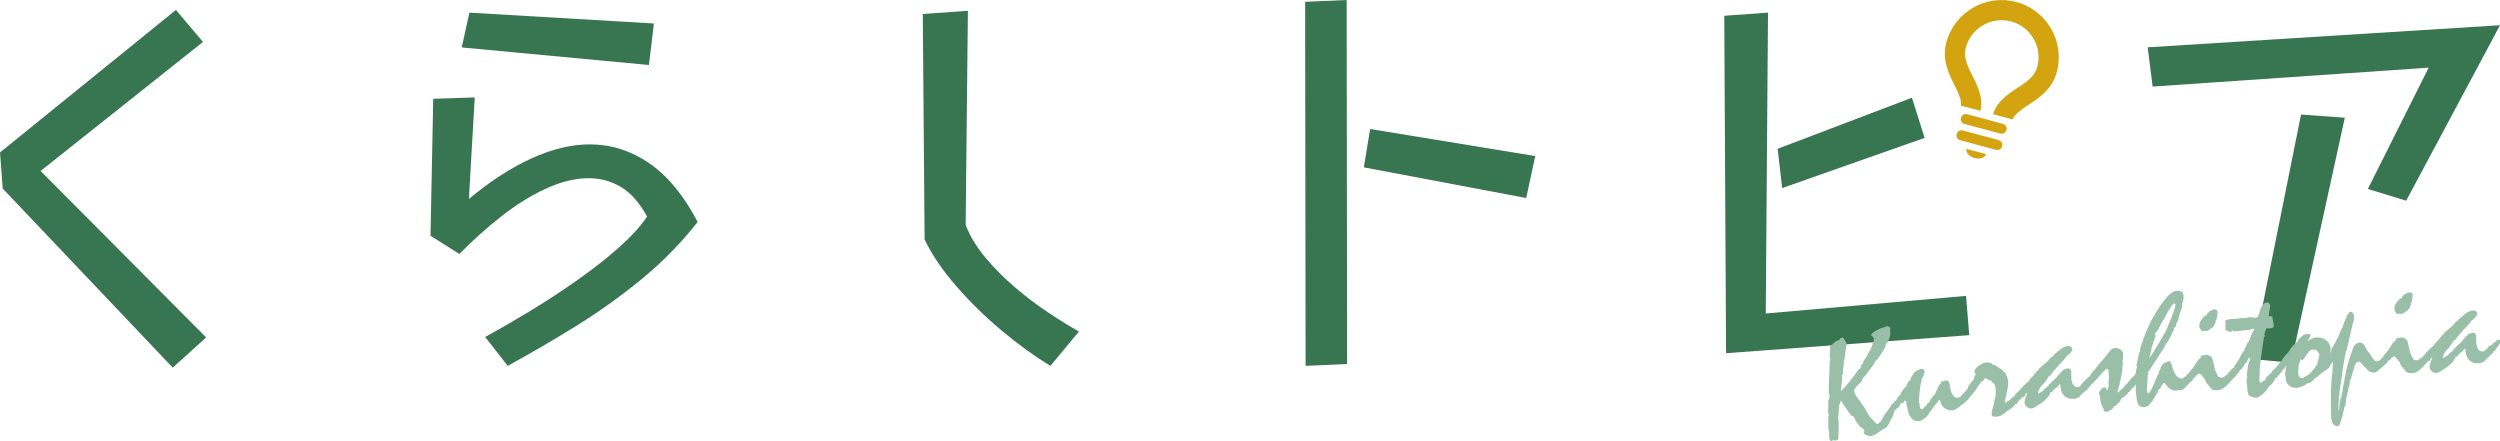
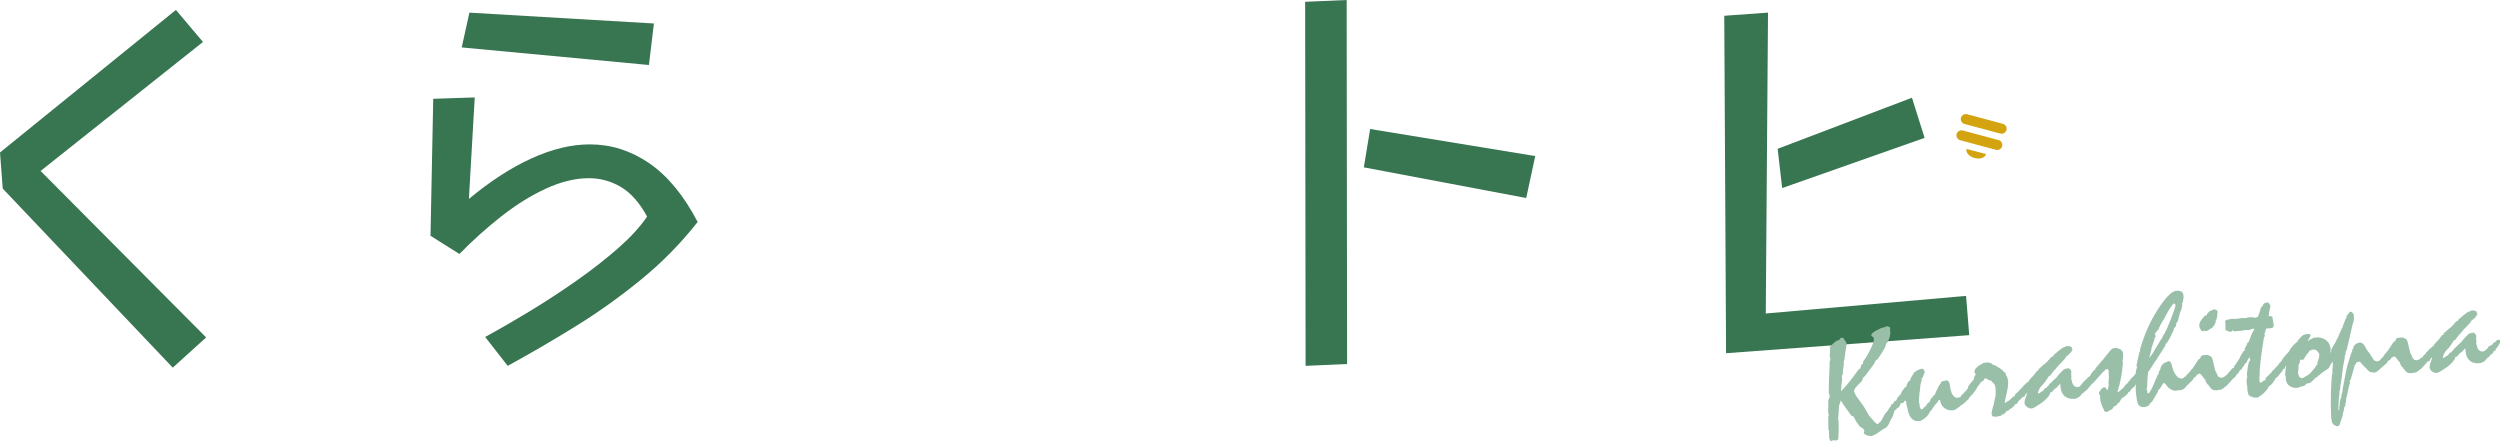
<svg xmlns="http://www.w3.org/2000/svg" id="a" viewBox="0 0 680 120">
  <defs>
    <style>.b{fill:#d3a40f;}.b,.c,.d{stroke-width:0px;}.c{fill:#99bfa9;}.d{fill:#387551;}</style>
  </defs>
  <path class="d" d="m.74,51.29l-.74-9.82L47.85,2.7l7.36,8.71L11.04,46.5l45.03,45.28-9.08,8.22L.74,51.29Z" />
  <path class="d" d="m131.97,91.66c3.6-1.96,7.57-4.25,11.9-6.87,4.34-2.62,8.63-5.42,12.88-8.4,4.25-2.98,8.08-5.97,11.47-8.96,3.39-2.99,5.99-5.83,7.79-8.53-2.05-3.76-4.42-6.44-7.12-8.04-2.7-1.6-5.6-2.39-8.71-2.39-3.68,0-7.57.94-11.66,2.82-4.09,1.88-8.14,4.4-12.15,7.55-4.01,3.15-7.81,6.56-11.41,10.24l-7.98-5.03h.12l.74-37.18,11.29-.37-1.59,27.61c5.81-4.83,11.49-8.51,17.06-11.04,5.56-2.53,10.84-3.8,15.83-3.8,5.81,0,11.21,1.72,16.2,5.15,4.99,3.44,9.37,8.75,13.13,15.95-4.5,5.73-9.59,10.92-15.28,15.58-5.69,4.66-11.64,8.92-17.85,12.76-6.22,3.85-12.39,7.44-18.53,10.8l-6.13-7.85ZM127.68,3.44l50.18,2.95-1.35,11.29-50.92-4.78,2.09-9.45Z" />
-   <path class="d" d="m285.72,99.51c-4.34-2.62-8.77-5.83-13.31-9.63-4.54-3.8-8.67-7.85-12.39-12.15-3.72-4.29-6.56-8.48-8.53-12.58l-.49-61.35,12.27-.86-.61,58.28c1.23,3.11,3.05,6.1,5.46,8.96,2.41,2.86,5.11,5.56,8.1,8.1,2.99,2.54,5.99,4.81,9.02,6.81,3.03,2.01,5.77,3.7,8.22,5.09l-7.73,9.32Z" />
  <path class="d" d="m355,.49l11.29-.49.12,99.02-11.29.49-.12-99.02Zm17.67,34.6l44.91,7.36-2.45,11.41-44.17-8.34,1.72-10.43Z" />
  <path class="d" d="m469,4.29l11.9-.86-.61,81.84,54.48-4.79.86,10.68-66.14,4.91-.49-91.78Zm14.52,36.18l36.53-13.89,3.44,10.92-38.74,13.65-1.23-10.68Z" />
-   <path class="d" d="m660.61,18.4l-75.09,5.15-1.35-10.68,95.83-6.01-25.52,47.73-10.43-3.19,16.56-33.01Zm-34.72,12.76l11.9.86-14.6,66.63-10.68-.98,13.37-66.5Z" />
-   <path class="b" d="m547.44,32.49l-5.31-1.42c.83-3.12,3.64-5.23,6.25-6.92,2.59-1.67,5.04-3.25,5.77-5.98,1.44-5.36-1.76-10.9-7.12-12.33-5.36-1.44-10.9,1.76-12.33,7.12-.73,2.73.6,5.32,2.01,8.06,1.42,2.77,2.79,6,1.96,9.12l-5.31-1.42c.29-1.07-.55-3.26-1.54-5.18-1.65-3.22-3.71-7.22-2.43-11.99,2.22-8.29,10.77-13.23,19.06-11.01s13.23,10.77,11.01,19.06c-1.28,4.77-5.06,7.21-8.1,9.17-1.82,1.17-3.64,2.65-3.92,3.72Z" />
  <path class="b" d="m544.08,36.33l-9.73-2.61c-.73-.2-1.17-.95-.97-1.68s.95-1.17,1.68-.97l9.73,2.61c.73.2,1.17.95.97,1.68s-.95,1.17-1.68.97Z" />
  <path class="b" d="m542.9,40.75l-9.73-2.61c-.73-.2-1.17-.95-.97-1.68s.95-1.17,1.68-.97l9.73,2.61c.73.2,1.17.95.97,1.68s-.95,1.17-1.68.97Z" />
  <path class="b" d="m540.21,41.92c-.26.98-1.66,1.45-3.13,1.06s-2.44-1.5-2.18-2.48l5.31,1.42Z" />
  <path class="c" d="m598.49,89.46l.19.35c.06.09.14.16.24.21.1.05.2.09.31.1l.37-.19.26.14h.16c.15-.03.31-.07.48-.16.18-.08.44-.24.8-.48l.11-.17.28-.06c.05-.07.16-.21.35-.43s.32-.41.39-.59l.25-.65-.03-.36.19-.18.21-.85.13-1.27v-.08c-.02-.2-.12-.36-.3-.48-.18-.12-.4-.17-.67-.14-.17.02-.32.05-.43.1-.11.05-.22.13-.34.23l-.47.16-.72.81v.33s-.34-.01-.34-.01l-.21.1c-.58.61-.99,1.13-1.21,1.57-.23.44-.32.89-.28,1.34,0,.09.04.2.09.32s.12.23.19.35Z" />
-   <path class="c" d="m651.56,84.81l.19.35c.06.09.14.16.24.21.1.05.2.09.31.1l.37-.19.26.14h.16c.15-.03.31-.07.48-.16.18-.08.44-.24.8-.48l.11-.17.28-.06c.05-.07.16-.21.35-.43s.32-.41.39-.59l.25-.65-.03-.36.19-.18.21-.85.13-1.27v-.08c-.02-.2-.12-.36-.3-.48-.18-.12-.4-.17-.67-.14-.17.02-.32.05-.43.1-.11.05-.22.13-.34.23l-.47.16-.72.81v.33s-.34-.01-.34-.01l-.21.1c-.58.61-.99,1.13-1.21,1.57-.23.44-.32.89-.28,1.34,0,.09.04.2.09.32s.12.23.19.35Z" />
  <path class="c" d="m679.81,92.49c-.08-.05-.19-.08-.32-.06-.04,0-.08.01-.13.02-.05.01-.1.03-.15.04l-.22.22c-.07.13-.16.22-.26.29-.1.06-.24.12-.41.16l-.42.56c-.17.1-.38.21-.64.34-.31.16-.46.26-.46.3.01.15-.17.39-.54.72-.37.33-.66.5-.86.52-.38.03-.7-.05-.98-.25-.27-.2-.49-.51-.65-.93l-.09-.58-.17-.27.05-.39-.03-1.03-.08-.2.11-.35v-.08c-.03-.31-.14-.56-.32-.76-.18-.2-.37-.29-.57-.27-.4.04-.75.13-1.04.27-.29.15-.53.36-.71.63l-.8.82-.6.78c-.34.29-.64.56-.91.82-.27.26-.51.51-.74.74l-.44.36-.09.31s-.08.05-.17.1c-.21.11-.32.27-.34.48l-.34.07-.19.12-.34.48-.22.22-.39.18-.44.36c-.09.04-.16.06-.22.08-.05.02-.09.03-.1.03-.05,0-.11,0-.16-.03l.18-.77c.1-.12.18-.23.23-.35.06-.11.1-.22.11-.33l.57-.68.65-.69c.24-.33.47-.65.68-.96s.4-.61.56-.89l.41-.2.36-.5.53-.64.1-.25.37-.24.36-.5.35-.36.25-.39.3-.25c.2-.21.46-.47.78-.8.52-.52.78-.84.77-.96l.27-.35c.47-.31.86-.66,1.16-1.06s.44-.68.42-.87c0-.03-.03-.05-.08-.08-.05-.03-.09-.05-.12-.06,0-.04.03-.08.05-.13.02-.04.03-.07.03-.08,0-.09-.13-.2-.35-.31-.23-.12-.45-.16-.66-.15-.07,0-.17,0-.29,0-.13,0-.21,0-.23,0-.05,0-.13.05-.23.12-.1.08-.2.12-.29.13-.07,0-.15.03-.26.08-.1.05-.23.12-.37.21l-.51.39c-.1.08-.25.2-.46.36-.58.47-1.04.86-1.36,1.15l-.15.32-.19.1c-.21.1-.38.22-.52.35-.14.13-.26.29-.36.48l-.23.18-.29.39c-.12.06-.21.13-.29.2-.08.07-.14.14-.2.23l-.5.37-1.39,1.24.03.3-.36.11c-.21.25-.39.47-.55.68-.16.2-.31.41-.45.61l-.62.6c-.25.27-.42.47-.52.62-.1.15-.17.3-.22.44l-.23.1c-.15.11-.31.24-.48.4-.17.16-.38.36-.65.62-.11.11-.22.24-.32.39-.11.07-.22.15-.33.22l-.13.38-.17.17-.33.18-.16.32-.11.11-.1.22c-.07.05-.16.08-.27.09h-.16s0,.05,0,.05h0c-.15.18-.31.32-.49.42-.18.1-.36.16-.53.18-.4.04-.71-.05-.94-.25-.22-.2-.46-.67-.71-1.39l-.18-.23-.45-1.89c-.02-.05-.03-.12-.04-.2-.22-1.12-.48-1.73-.77-1.84l-.83-.39-1.49.13-.37.38-.16.46-.48.31c-.21.33-.48.73-.79,1.2-.31.47-.51.77-.61.92l-.06.21-.23.14-.33.43c-.17.19-.33.39-.49.6-.15.21-.3.44-.46.7-.09,0-.33.24-.71.68-.23.21-.38.33-.42.33-.4.04-.73-.02-.98-.16s-.44-.37-.58-.7l-.35-.5-.24-.41-.33-.52-.48-.57-.47-.75c-.22-.54-.48-.92-.76-1.16-.28-.24-.62-.34-.99-.31-.3.03-.57.13-.84.31s-.52.44-.77.79l.03.36-.26.29-.16.72-.1.21c-.06.07-.15.3-.26.69-.11.39-.22.7-.3.94l-.57,1.8-.4,1.74-.08.49-.38,1.9v.31s-.11.25-.11.25l-.1.72-.26,1.02.04.44-.12.48-.06.29-.19.57v.55s-.23.35-.23.35l-.11.64-.1.29v.43s-.04.49-.04.49l-.05.33-.07.15.04.4-.11.56-.08-.03-.02-.18c-.03-.39-.03-1.01.02-1.86s.13-1.8.26-2.85l-.06-.2.05-.31.13-.13.04-.49.14-1.23.33-1.98.13-1.29.2-1.44.43-2.29.03-.61.15-.2.08-.53-.03-.38.27-.39.21-.81.09-.41.28-1.16.44-1.95.43-1.82.17-.85c.16-.34.27-.72.34-1.14.07-.42.08-.86.04-1.31-.03-.32-.14-.59-.34-.79-.2-.21-.42-.3-.66-.28-.07,0-.12.03-.17.07-.04.04-.08.1-.12.18l-.25.39-.37.4-.13.34.06.26-.17.14-.14.3-.55,1.35-.25.85-.15.14-1.01,2.36-.81,1.61-.53.88-.51.92-.12.52.1.19-.3.26.1-.64c0-.07,0-.14,0-.23,0-.09,0-.15,0-.19-.08-.91-.44-1.66-1.09-2.23-.65-.57-1.46-.88-2.44-.91l-.4.08c-.06,0-.11-.01-.17-.02-.06,0-.15,0-.25.01-.12.01-.23.03-.33.07-.1.04-.19.08-.28.15l-.51.25-.79.54c.15-.31.33-.65.54-1.03s.31-.59.31-.63c0-.11-.11-.19-.3-.26-.19-.06-.42-.09-.69-.06-.47.04-.86.16-1.17.36-.31.2-.75.66-1.34,1.39l-.07.31-.35.23c-.29.24-.56.5-.81.76-.25.27-.47.54-.68.83l-.66,1.05-.8.86-.86,1.07-.09.33-.19.14-.22.32-.36.32c-.03.07-.08.16-.14.28-.03.06-.06.09-.08.14-.08.06-.17.13-.27.21l-.1.25-.16.05c-.17.23-.33.43-.49.59-.16.16-.32.31-.5.45-.12.08-.19.15-.23.21-.04.06-.06.16-.08.28-.35.32-.66.6-.91.85-.26.25-.49.5-.72.73-.04.06-.06.1-.07.13-.01.03-.01.06-.01.1,0,.03.01.06.03.11.02.05.04.11.08.21h-.12c-.05.02-.13.03-.22.05-.09.02-.16.03-.2.04-.06.06-.15.14-.26.23-.24.22-.41.34-.52.35-.05,0-.13-.04-.23-.12-.1-.09-.16-.18-.17-.27-.02-.2-.02-.5,0-.9.02-.4.05-.83.09-1.28-.02-.03-.03-.05-.04-.07,0-.02-.01-.04-.02-.07s0-.06.01-.11c0-.05.02-.12.04-.22v-.14c.05-1.03.16-2.25.34-3.65.18-1.4.45-3.23.82-5.49.02-.03.06-.08.11-.15.1-.13.14-.24.13-.32,0-.03-.02-.08-.06-.16s-.07-.14-.09-.2c.09-.24.17-.49.25-.74.08-.26.16-.54.24-.84.23-.02.59-.04,1.07-.05.43-.04.71-.13.84-.29s.18-.42.14-.79c0-.01-.04-.22-.13-.63-.08-.41-.15-.81-.2-1.21v-.14c-.02-.07-.04-.12-.09-.15s-.11-.04-.19-.03c-.13-.04-.25-.07-.36-.09-.12-.02-.25-.02-.4,0,.06-.51.14-.99.22-1.45.08-.46.17-.88.26-1.25,0-.08-.03-.16-.07-.25-.04-.08-.11-.19-.2-.32-.08-.18-.17-.3-.27-.36-.09-.06-.22-.08-.38-.07-.28.02-.54.11-.76.27-.22.16-.33.31-.31.47v.08c-.16.1-.3.21-.4.34-.1.13-.2.29-.27.47-.02.19-.1.49-.24.89-.13.4-.29.87-.48,1.38-.16.07-.32.13-.48.17s-.34.09-.53.12l-.22-.14c-.23-.02-.42-.03-.57-.04-.15,0-.26,0-.35,0-.2.02-.36.04-.48.05s-.23.04-.34.06c-.08.05-.15.08-.2.11-.06.03-.1.04-.11.04-.05,0-.09,0-.12,0-.03,0-.05-.01-.06-.02-.16,0-.34,0-.54,0-.2,0-.31,0-.33,0-.19.02-.39.04-.6.06-.21.03-.54.08-.98.16-.25-.02-.48-.03-.7-.03-.22,0-.45,0-.68.03-.12.01-.37.06-.74.15-.21.06-.37.1-.48.12-.06.06-.11.1-.15.14-.04.03-.07.05-.1.05l-.2.02c0,.08.02.18.05.31.02.13.04.22.04.27.02.28.03.6.02.94-.01.35-.01.56,0,.64.02.27.07.43.13.49.07.06.21.09.42.1.19.11.35.18.49.23.14.05.27.07.39.06.01,0,.04-.01.09-.03.05-.02.08-.03.09-.03.09-.09.15-.17.2-.24.05-.07.08-.13.08-.19.08.09.15.16.22.22.07.06.15.11.24.14l1.51-.13.71-.06c.05-.03.1-.06.15-.07.05-.02.1-.03.17-.04s.12,0,.16,0,.08.01.1.02c.03-.02.06-.04.12-.06.05-.02.09-.04.12-.04.11,0,.27,0,.49,0,.22,0,.37,0,.47,0,.12-.01.26-.04.43-.1.16-.05.34-.13.54-.23l.55.03c-.06.2-.14.37-.23.54-.09.16-.18.3-.28.42-.24.48-.48,1.07-.7,1.76-.22.69-.44,1.04-.64,1.06h-.04c-.08.28-.19.56-.33.84-.14.28-.3.57-.47.85.02.03.04.06.06.12.03.05.04.09.04.12,0,.08-.02.15-.07.2-.06.05-.14.09-.26.11l-.16.24c-.59.89-.92,1.52-.99,1.87-.23.32-.6.84-1.1,1.58l-.34.5.03.32c-.08,0-.22.05-.41.14-.03.02-.04.02-.06.03-.04.11-.16.24-.35.38-.03.02-.05.03-.08.05l-.21.38c-.2.14-.36.28-.46.41-.1.13-.19.28-.25.45l-.44.28h-.04s-.03.04-.05.06l-.1.07v.03c-.1.11-.21.2-.34.27-.18.1-.36.16-.53.18-.4.04-.71-.05-.94-.25-.22-.2-.46-.67-.71-1.39l-.18-.23-.45-1.89c-.02-.05-.03-.12-.04-.2-.22-1.12-.48-1.73-.77-1.84l-.83-.39-1.49.13-.37.38-.16.46-.48.31c-.21.33-.48.73-.79,1.2-.31.47-.51.77-.61.92l-.06.21-.23.14-.33.43c-.17.19-.33.39-.49.6-.03.04-.06.09-.09.13l-.76.72v.19s-.06.05-.09.08h-.28c-.12.18-.23.31-.34.4-.11.08-.23.13-.36.14-.52.05-1.01-.18-1.47-.68-.46-.5-.84-1.23-1.14-2.2-.06-.18-.13-.45-.21-.79-.17-.73-.43-1.08-.78-1.05-.08,0-.14.02-.19.03-.05.01-.09.03-.13.04l-.37.21h-.04c-.32.03-.66.24-1,.63-.35.39-.54.8-.58,1.22l-.47.87.04.44-.3.23-.26.77-.13.17-.57,1.39-.8,1.76c-.12.16-.26.36-.4.61-.15.25-.25.38-.3.38-.14,0-.23-.03-.28-.08-.05-.05-.08-.13-.09-.26l-.09-.62-.15-.29.18-.22c.01-.18.03-.72.07-1.64.03-.92.09-1.7.17-2.36l-.02-.18,1.54-2.33.06-.21.78-1.02.37-.62c.9-1.46,1.57-2.51,2-3.14l.05-.41.43-.44c.16-.19.37-.54.64-1.04.27-.5.65-1.28,1.14-2.32l.11-.56.54-.58c0-.35.02-.59.07-.73.05-.13.14-.24.27-.32l.3-.76.05-.35.51-1.87.22-.3.3-1.41-.13-.35.23-.37c.09-.36.15-.68.19-.97.04-.29.04-.55.02-.79-.04-.42-.14-.72-.32-.92s-.54-.36-1.08-.48l-.04.04-.69.02c-1.21.23-2.84,1.92-4.88,5.08-2.04,3.16-3.66,6.8-4.85,10.94l.04.42-.18.22c-.07.29-.17.72-.29,1.28-.26,1.11-.43,1.91-.52,2.4l.2.23-.29,1.06-.16.99-.42.48-.3.31-.19.2-.44.32-.11.32-.12.14-.28.22-.3.55h-.08c-.12.02-.27.18-.47.47-.04.03-.08.06-.13.1l-.38.56-1.59,1.36-.07-.36c.06-.13.11-.27.16-.42.05-.15.08-.3.09-.43l.27-.86.26-1.24.19-.89c.13-.71.22-1.3.28-1.75.06-.45.1-.86.11-1.23l.11-.88-.14-.45c.08-.36.13-.66.16-.9.03-.24.03-.47,0-.7l-.02-.2c.02-.1.03-.18.04-.24,0-.06.01-.11,0-.13,0-.09-.03-.19-.08-.29-.04-.1-.11-.21-.2-.34l-.4-.41-.3-.14c-.32-.11-.58-.18-.77-.22-.19-.04-.36-.05-.51-.04-.28.02-.54.11-.77.27-.23.16-.53.49-.91.99l-1.5,1.84-.06.21-.23.1-1.73,2.08-.2.46-.3.11-.82,1.07-.16.44-.52.37-1.4,1.38-.35.44c-.12.12-.25.27-.37.44-.04.05-.06.11-.1.17-.23.17-.41.26-.55.27-.38.03-.7-.05-.98-.25-.27-.2-.49-.51-.65-.93l-.09-.58-.17-.27.05-.39-.03-1.03-.08-.2.11-.35v-.08c-.03-.31-.14-.56-.32-.76-.18-.2-.37-.29-.57-.27-.4.04-.75.13-1.04.27-.29.15-.53.36-.71.63l-.8.82-.6.78c-.34.29-.64.56-.91.82-.27.26-.51.51-.74.74l-.44.36-.09.31s-.08.05-.17.1c-.21.11-.32.27-.34.48l-.34.07-.19.12-.34.48-.22.22-.39.18-.44.36c-.09.04-.16.06-.22.08-.05.02-.09.03-.1.03-.05,0-.11,0-.16-.03l.18-.77c.1-.12.18-.23.23-.35.06-.11.1-.22.11-.33l.57-.68.65-.69c.24-.33.47-.65.68-.96s.4-.61.56-.89l.41-.2.36-.5.53-.64.1-.25.37-.24.36-.5.35-.36.25-.39.3-.25c.2-.21.46-.47.78-.8.52-.52.78-.84.77-.96l.27-.35c.47-.31.86-.66,1.16-1.06s.44-.68.42-.87c0-.03-.03-.05-.08-.08-.05-.03-.09-.05-.12-.06,0-.04.03-.08.05-.13.02-.04.03-.07.03-.08,0-.09-.13-.2-.35-.31-.23-.12-.45-.16-.66-.15-.07,0-.17,0-.29,0-.13,0-.21,0-.23,0-.05,0-.13.05-.23.12-.1.08-.2.12-.29.13-.07,0-.15.03-.26.08-.1.05-.23.12-.37.21l-.51.39c-.1.08-.25.2-.46.36-.58.47-1.04.86-1.36,1.15l-.15.32-.19.1c-.21.1-.38.22-.52.35-.14.13-.26.29-.36.48l-.23.18-.29.39c-.12.06-.21.13-.29.2-.08.07-.14.14-.2.23l-.5.37-1.39,1.24.03.3-.36.11c-.21.25-.39.47-.55.68-.16.2-.31.41-.45.61l-.62.6c-.25.27-.42.47-.52.62-.1.15-.17.3-.22.44l-.23.1c-.15.11-.31.24-.48.4-.17.16-.38.36-.65.62-.12.12-.25.27-.37.44-.04.06-.07.13-.11.19-.03.02-.05.03-.07.05l-.25.18-.25.34-.24.13-.17.33-.26.15-.26.27h-.13s-.03.16-.03.16l-.16.17-.16.46s0,0,0,0l-.28.06-1.36,1.22-.28.06-.47.41-.28.02c.06-.49.26-1.41.57-2.75.32-1.34.44-2.39.37-3.16,0-.11-.03-.24-.07-.39-.04-.15-.1-.37-.18-.64l-.13-.33-.22-.24v-.33s-.09-.19-.09-.19l-.6-.54c-.13-.25-.48-.53-1.04-.86-.56-.33-.97-.59-1.21-.77l-.43-.08-.38-.21-.18-.25-.52-.16-.29-.02-.05-.08-.99.09-.5.12-.42.32c-.52.22-.97.55-1.35.97-.38.43-.55.78-.53,1.06,0,.03.01.05.03.08.02.03.02.05.03.06l.22.39.07.32-.13.11-.32.56-.04.51-.07.17-.23.14-1.27,1.7v.37s-.74.96-.74.96c-.13.07-.23.15-.31.26-.03.04-.05.09-.08.14,0,0,0,0,0,0l-.43.4-.41.46-.19.34-.21-.06-.32.11s-.06.01-.11.03c-.05.02-.08.03-.09.03-.31.03-.61-.08-.89-.32s-.51-.57-.69-1.01c-.2-.47-.36-1.14-.47-2-.11-.86-.36-1.33-.74-1.39-.01,0-.05,0-.1-.01-.06,0-.09-.01-.1-.01-.11,0-.29.05-.56.11-.27.06-.48.11-.64.14l-.34.31-.02.29-.39.42-.67,1.34-.41.87-.05.33-.25.16-.22.22-.82,1.03-.19.61-.52.33-.43.63-.08.25-.36.11-.36.5-.45.24-.21-.1c-.11-.17-.19-.33-.24-.48-.05-.15-.09-.3-.1-.45l.02-.29c-.05-.12-.09-.24-.12-.35-.03-.12-.05-.25-.07-.4s-.01-.36,0-.63c.02-.27.05-.63.11-1.09v-.57s.11-.48.11-.48l.2-1.93.32-1.27v-.35s.41-.52.41-.52c.04-.17.08-.33.13-.48.05-.15.13-.37.24-.65.01-.03.02-.06.02-.09,0-.03,0-.08,0-.15-.02-.23-.12-.42-.29-.58-.18-.16-.37-.23-.57-.21-.08,0-.19.04-.32.09-.13.05-.33.14-.61.28l-.32.07-.28.33-.2.02-.15.09-1.14,1.85.03.32-.66.57-.45.91.14.23-.56.33-.85,1.17-.13.34-.17.4-.23.14-.46.57c-.12.12-.21.22-.26.3-.05.08-.07.16-.06.24l-.19.38c-.2.06-.37.16-.52.32-.15.16-.28.37-.39.63l-.44.12-.07.39c-.13.16-.33.44-.6.84-.08.13-.14.22-.18.28v.14s-.16.11-.16.11l-.42.52c-.42.32-1.21,2.28-1.52,2.44-.31.16-.5.59-.7.61-.5.04-.75-.43-1.95-1.76-.18-.2-.32-.36-.41-.47l-1.44-2.49-2.13-2.96-.34-.68s-.04-.1-.08-.18c-.08-.17-.13-.3-.14-.39-.02-.24.13-.57.46-.98.33-.41.88-.98,1.66-1.7l.38-.99.51-.45,2-2.67.38-.5.48-1,.59-.42c.3-.43.6-.89.9-1.37.3-.48.67-1.1,1.12-1.85l.28-1.02.43-.44c.24-.49.42-.96.54-1.4.12-.44.18-.86.18-1.28l-.16-.41.14-.26-.14-.66-.78-.3-.41.24-1.17.31c-.26.14-.61.32-1.05.52-1,.48-1.56.94-1.69,1.39l.72.77s.04.03.04.05v.11c.05.5-.19,1.34-.73,2.53-.54,1.19-1.26,2.43-2.16,3.71l-.07.55-.45.41-.27.9-.5.35c-.86,1.21-1.68,2.31-2.46,3.29-.79.98-1.55,1.85-2.3,2.61.04-.79.08-1.41.13-1.87s.1-.85.17-1.18l-.06-1.13.33-.66-.08-.48.32-2.36-.11-.28.23-.59c.08-.68.15-1.31.23-1.88.08-.57.17-1.11.27-1.64,0-.04,0-.11.02-.21.05-.3.08-.51.07-.64-.02-.26-.16-.55-.42-.89-.26-.34-.44-.59-.53-.78l-.28.02c-.23.02-.39.08-.49.16-.1.09-.19.25-.28.49l-.64.14c-.41.28-.78.58-1.11.89-.33.31-.62.63-.86.95l.15.35-.13,2.18.22.69-.23.67c0,.85-.05,2.23-.14,4.13-.08,1.9-.12,3.37-.11,4.42l.22.61.07.32-.41,1.07-.03,3.41.17.57-.16.48.05,3.41.16.39.06,2.07.25.57.42.17.32-.27c.05,0,.14.02.25.04.25.05.42.06.51.06.08,0,.18-.04.3-.09s.25-.12.41-.22l.11-2.22-.02-2.58-.12-.9c.05-.41.09-.89.13-1.43.04-.54.08-1.23.12-2.04l.48-1.44.83,1.33,2.03,2.83.61.23.66,1.28,1,1.4,1.02.7c.59.9-.2,1.02.2,1.32.39.3.85.49,1.37.57.12.02.23.03.32.03.09,0,.17,0,.23,0,.56-.05,1.49-.57,2.79-1.56l.11-.09,1.26-.72.64-.91.4-.93.66-1.17.53-1.62.41-.22c.04-.13.1-.22.16-.29.06-.07.18-.13.35-.2l.23-.1.06-.23.32-.52v-.04c-.01-.11.02-.2.11-.26.08-.07.19-.11.32-.12.1.02.16.03.21.02l.32-.23.1-.29.15-.14.34.13.12.94.27.99c.13,1.03.42,1.86.87,2.47.45.62,1.01.97,1.7,1.06l.4-.08.45.04c.73-.33,1.32-.73,1.76-1.18s.78-.97,1-1.54l.35-.21.44-.77.3-.33.07-.17.61-.68.29-.39c.09-.18.17-.31.22-.37s.12-.11.2-.13c.05,0,.1.02.13.04.03.02.06.06.09.12.13.87.51,1.55,1.15,2.05.64.5,1.39.71,2.25.64.31-.03.57-.1.78-.22.08-.04.15-.11.22-.17.04,0,.07,0,.12,0,.01,0,.04-.04.09-.11.09-.1.19-.19.3-.29l.28-.05.15-.26c.07-.05.14-.1.22-.14l.29-.27.15-.03.74-.55c.04-.08.11-.17.2-.28.06-.03.12-.06.18-.08l.12-.23c.13-.03.25-.08.34-.17.09-.09.17-.21.22-.36l.32-.49c.1-.03.19-.08.24-.14.06-.07.09-.18.1-.3l.33-.15.18-.32.82-1.03.29-.61.4-.56.24-.26.28-.49.9-.63.24-.51.43.04c.28.22.52.37.74.46.22.09.44.14.67.16l.13.31c.32.22.55.45.69.71.14.26.23.59.27.99.02.17.02.39.03.64,0,.25,0,.55-.01.9l.03.32-.06.23-.47,2.23-.02.29-.2.44-.05.33c-.13.38-.22.7-.26.98-.04.27-.06.51-.04.71.02.23.08.4.18.5s.25.17.45.19l.2-.06.31.09,1.42-.29c.05-.1.14-.21.3-.33.04-.03.07-.05.1-.07h.33s.58-.59.58-.59c.07-.13.15-.22.24-.27.09-.06.22-.09.4-.11l.41-.38c.27-.16.52-.33.74-.52.22-.19.42-.38.59-.59l.1-.25.57-.17.17-.4.42-.56.38-.26.22-.26.03-.12.45-.2.06-.11s.09.05.14.05c.07,0,.17-.16.31-.47.14-.31.34-.51.59-.6l-.32.94c-.17.42-.28.78-.35,1.08-.07.3-.09.56-.07.79.03.36.26.7.68,1.01.42.31.8.45,1.15.42.24-.02.5-.1.76-.23.27-.13.54-.31.84-.54,1.01-.56,1.86-1.2,2.55-1.92.7-.72,1.03-1.28.99-1.68v-.04s.09.02.14.02c.05,0,.11,0,.16,0,.04,0,.09-.03.15-.07.06-.05.15-.14.27-.29l.46-.55.67-.46.33-.41c.08-.12.18-.22.28-.31.1-.09.2-.15.29-.19.01.13.02.27.03.41,0,.14.01.28.03.41.1,1.09.47,1.92,1.12,2.49.65.57,1.5.81,2.53.72,0,0,0,0,0,0,.05.02.1.04.16.07l.46-.19c.23-.07.45-.16.64-.29.36-.23.69-.58.99-1.04.18-.07.35-.18.5-.32.07-.07.12-.16.17-.25h.07s.12-.04.12-.04c.26-.23.5-.45.7-.68.19-.21.35-.43.5-.65l.16-.04.06-.32.25-.15.54-.51c.39-.39.85-.9,1.38-1.53.53-.64.91-1.06,1.12-1.27l.42-.32.35-.46.52-.13.34.36v.87s.03.4.03.4c.03.31.04.63.02.97-.01.34-.05.69-.11,1.07l.07.75c-.05.36-.1.63-.14.82-.04.19-.1.36-.17.5h-.14c-.05-.06-.11-.18-.19-.34-.15-.3-.33-.44-.54-.42-.26.02-.52.17-.79.46-.27.28-.52.66-.73,1.14l.41.92-.08.43c.08.56.19,1.07.33,1.53.14.46.32.89.55,1.29l.18.23-.02.21c.05.16.14.28.24.35.11.08.25.12.43.14h.33s.36-.28.36-.28l.88-.44.58-.84.18-.02c.15-.01.28-.08.41-.19.13-.11.24-.3.36-.55l.43-.24.21-.38.41-.71c.36-.21.67-.41.93-.62.26-.2.49-.42.71-.64l.25-.45.37-.19.39-.62.28-.23c.06-.07.17-.18.32-.31.02-.02.03-.04.05-.06l.2-.09.21-.36.03-.05c.06-.08.11-.16.16-.24l-.03.62s-.01.1,0,.18c-.01.48-.01.81,0,1.01.17,1.89.37,3.09.62,3.58.25.49.64.76,1.19.79h.55s.16-.02.16-.02c.19-.02.37-.06.54-.13.17-.07.34-.16.5-.29l.27-.45.67-.67,1.45-2.46.2-.69.39-.24.83-1.37.41-.24.45.51c.39.56.81.98,1.26,1.24.45.27.95.39,1.51.39l.43-.16c.18.01.31.02.4.03.09,0,.15,0,.19,0,.35-.03.69-.15,1.02-.36.33-.21.54-.44.63-.69l.43-.38.73-.75c.27-.2.48-.4.63-.59.14-.19.25-.4.34-.64l.04-.04.28-.06.06-.08s.06-.03.08-.06c.03-.03.05-.08.07-.13l.14-.18.14-.28.32-.07c.06-.06.13-.11.2-.16s.14-.07.21-.08c.11,0,.26.11.46.35.12.14.23.25.31.34l.51.75.28.18.03.38.53.91.25.1.09.15.02.2.33.24.19.35c.22.24.46.41.72.51.26.1.56.13.91.1.16-.01.28-.03.37-.04.09-.01.16-.03.23-.05l.66-.1.71-.45.22-.22c.34-.15.8-.58,1.39-1.28.34-.41.62-.72.83-.95l.22-.21c.08-.06.17-.11.27-.18l.21-.18c.01-.06.03-.1.04-.15l.28-.36.09-.17s.02-.02.03-.03l.47-.41.05-.19c.04-.05.07-.11.11-.18.09-.14.19-.28.29-.42.02,0,.03,0,.05-.01.11,0,.2-.05.27-.14s.15-.23.23-.44l.44-.51c.02-.23.13-.43.33-.59.2-.16.33-.28.39-.37.17-.42.3-.7.39-.84.1-.14.2-.24.32-.32l.22-.45-.09.64c.06.06.1.12.13.16.02.05.04.08.04.11,0,.05-.01.11-.06.18-.04.07-.14.19-.3.38-.13.4-.24.89-.33,1.45-.09.56-.18,1.23-.26,1.99v.16c.02.07.04.13.06.18.02.05.06.1.1.13l-.1.27c-.06.22-.1.46-.12.7s-.02.48,0,.71l.03.38.02.28s0,.03.03.06c.05.12.08.22.09.3v.16c0,.11,0,.21,0,.29,0,.09,0,.17.01.25.08.91.22,1.51.43,1.78.21.27.57.44,1.09.5.1.09.18.14.23.16.05.02.1.04.16.05.05-.02.1-.04.16-.06.05-.03.08-.04.1-.04.03.01.05.02.06.03.01,0,.04.02.06.04.04,0,.09,0,.15,0,.06,0,.11.01.15,0,.12-.01.24-.04.37-.1.12-.06.22-.14.29-.24h.1c.51-.35.96-.72,1.36-1.11.39-.39.72-.81,1-1.25.03-.18.06-.3.12-.37s.14-.11.26-.13c.24-.16.48-.38.71-.66.23-.28.5-.68.79-1.18.02-.12.04-.2.08-.24s.1-.06.18-.07c.12-.06.26-.19.43-.38.17-.19.39-.45.64-.79l.59-.72.26-.53c.19-.02.32-.06.38-.14.07-.07.11-.21.12-.42.11-.12.21-.25.32-.38l-.06.36c-.18,1.18-.26,1.87-.25,2.07,0,.11.05.26.12.46.04.11.07.2.11.28l-.06.29.02.2c.07.78.4,1.39.99,1.83.59.44,1.31.63,2.16.55.17-.02.32-.05.45-.1.12-.05.22-.11.3-.19h.36s.18-.08.42-.17c.24-.09.46-.18.64-.26l.23-.37.32-.11.66-.1c.19-.12.39-.28.59-.46.2-.18.41-.38.62-.6l.37-.4.32-.11.32-.25.14-.28s.08.02.13.02c.01,0,.25-.19.7-.58.45-.39.98-.75,1.57-1.08l.47-.41.27-.61c.16-.16.29-.36.39-.6.1-.24.19-.36.27-.37.01,0,.03.02.06.06.02.04.04.09.04.16l.02.2v.33s-.15,1.68-.15,1.68l.08.5-.12.29c-.15.91-.26,2.48-.33,4.73-.07,2.25-.05,4.68.06,7.29l.14.64.09.56.53.75.25.02c.17.12.3.2.38.23s.16.05.24.06c.13-.01.26-.06.39-.16.13-.09.24-.21.33-.35.02-.11.04-.21.06-.31.03-.1.06-.2.1-.31l.63-1.8c0-.11,0-.22,0-.33,0-.12.04-.25.1-.4l.3-1.16-.03-.32.28-.31.27-1.57.02-.75.17-.36.5-2.4.32-1.21v-.79s.28-.23.28-.23c.06-.34.21-.9.44-1.66.23-.76.4-1.36.51-1.79l.12-.46.22-.22.2-.48.38-.07.35-.19.5.32.5.63c.19.2.37.38.53.53.16.16.32.29.46.42l.43.51.44.37.6.17.45.04.1-.02c.08.05.16.08.25.07.07,0,.2-.07.37-.18l.1-.02c.5-.35.97-.74,1.4-1.17.09-.08.18-.16.28-.24.48-.42.86-.76,1.15-1.01l.16-.26.1-.21.26-.25.28-.06.35-.44.14-.28.32-.07c.06-.06.13-.11.2-.16s.14-.07.21-.08c.11,0,.26.11.46.35.12.14.23.25.31.34l.51.75.28.18.03.38.53.91.25.1.09.15.02.2.33.24.19.35c.22.24.46.41.72.51.26.1.56.13.91.1.16-.01.28-.03.37-.04.09-.01.16-.03.23-.05l.66-.1.71-.45.22-.22c.34-.15.8-.58,1.39-1.28.34-.41.62-.72.83-.95l.21-.2s.01,0,.02,0c.06.04.12.07.19.07.07,0,.17-.16.31-.47.14-.31.34-.51.59-.6l-.32.94c-.17.42-.28.78-.35,1.08-.07.3-.09.56-.07.79.03.36.26.7.68,1.01.42.31.8.45,1.15.42.24-.02.5-.1.76-.23.27-.13.54-.31.84-.54,1.01-.56,1.86-1.2,2.55-1.92.7-.72,1.03-1.28.99-1.68v-.04s.09.02.14.02c.05,0,.11,0,.16,0,.04,0,.09-.03.15-.07.06-.05.15-.14.27-.29l.46-.55.67-.46.33-.41c.08-.12.18-.22.28-.31.1-.09.2-.15.29-.19.01.13.02.27.03.41,0,.14.01.28.03.41.1,1.09.47,1.92,1.12,2.49.65.57,1.5.81,2.53.72.48-.04.9-.18,1.26-.42.36-.23.69-.58.99-1.04.18-.07.35-.18.5-.32.15-.14.27-.31.36-.51.26-.1.46-.24.59-.4s.24-.37.33-.64l.44-.12.08-.45c.24-.22.44-.45.6-.68.16-.23.31-.49.43-.77.08-.13.14-.24.17-.34.03-.1.04-.19.04-.29v-.1c-.05-.13-.11-.23-.19-.28Zm-94.66,2.83l.03-.59.1-.21.75-2.28.05-.33.15-.14.09-.31-.18-.69,1.13-1.46-.02-.2.29-.41.02-.21,1.2-2.01c.71-1.36,1.27-2.35,1.69-2.97.42-.62.72-.94.91-.95.11,0,.19.02.25.08.06.06.1.16.11.3.02.26-.17.94-.56,2.05-.4,1.11-1.03,2.71-1.91,4.79l-.25.35-.11.38-.5.75-.21.4-.04.29-.26.23-.97,1.63-.73,1.18-.55.96-.11.19-.93,1.24.53-2.04Zm44.53,4.67l-1.34,1.6-.55.39c-.17.12-.41.27-.73.43-.32.16-.54.3-.65.42h-.39c-.14-.04-.26-.08-.36-.13-.1-.05-.21-.14-.33-.27v-.16c-.08-.13-.13-.26-.17-.38-.04-.13-.06-.27-.08-.43-.01-.12-.02-.21-.01-.27,0-.06,0-.11.02-.15l.08-.45v-.35s.05-.45.05-.45l-.04-.42.36-.78c.03-.08.06-.18.07-.28.01-.1,0-.24,0-.42,0-.01.01-.02.04-.03.03,0,.09-.02.2-.03l.51.08c.16-.08.38-.37.66-.87.29-.5.59-.89.9-1.18l.21-.4.43-.2c.1-.05.2-.09.29-.12.09-.03.19-.05.28-.05.38-.03.69.04.95.22s.52.52.78,1.03v.47s-.03.1-.03.1c-.18.84-.33,1.39-.45,1.64l-.1.29.07.34-.27.15-.41.67Z" />
</svg>